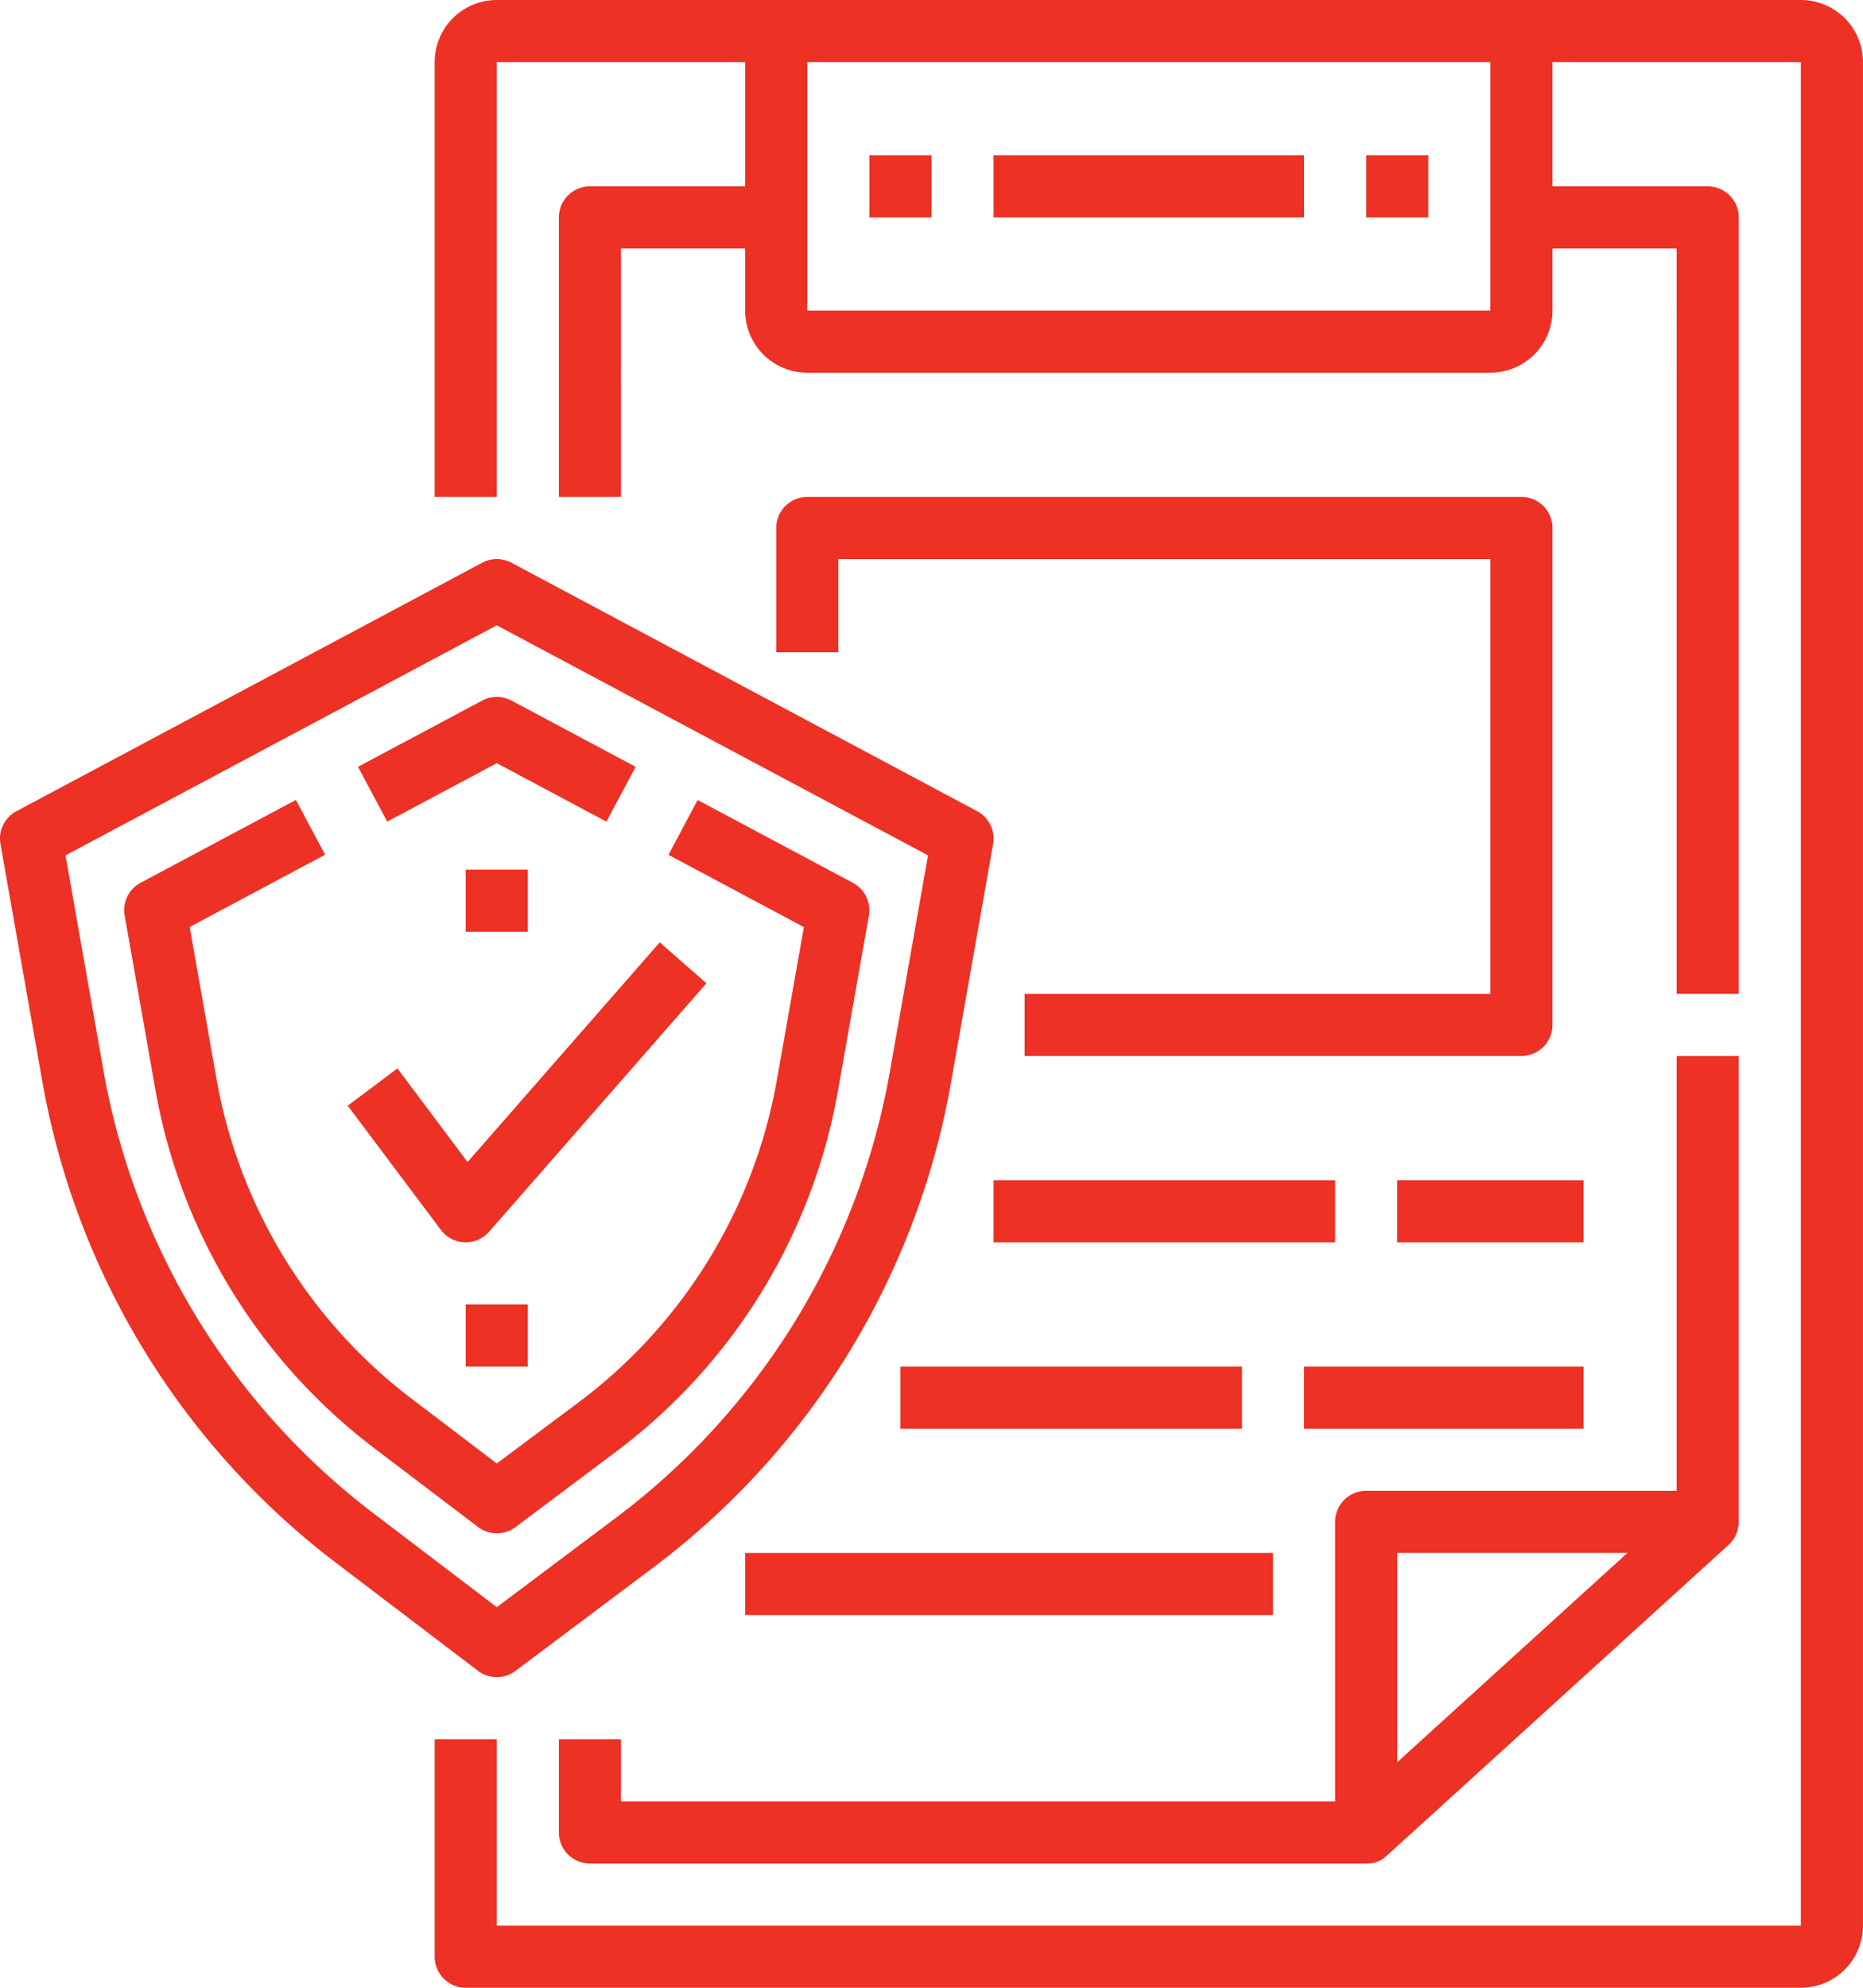
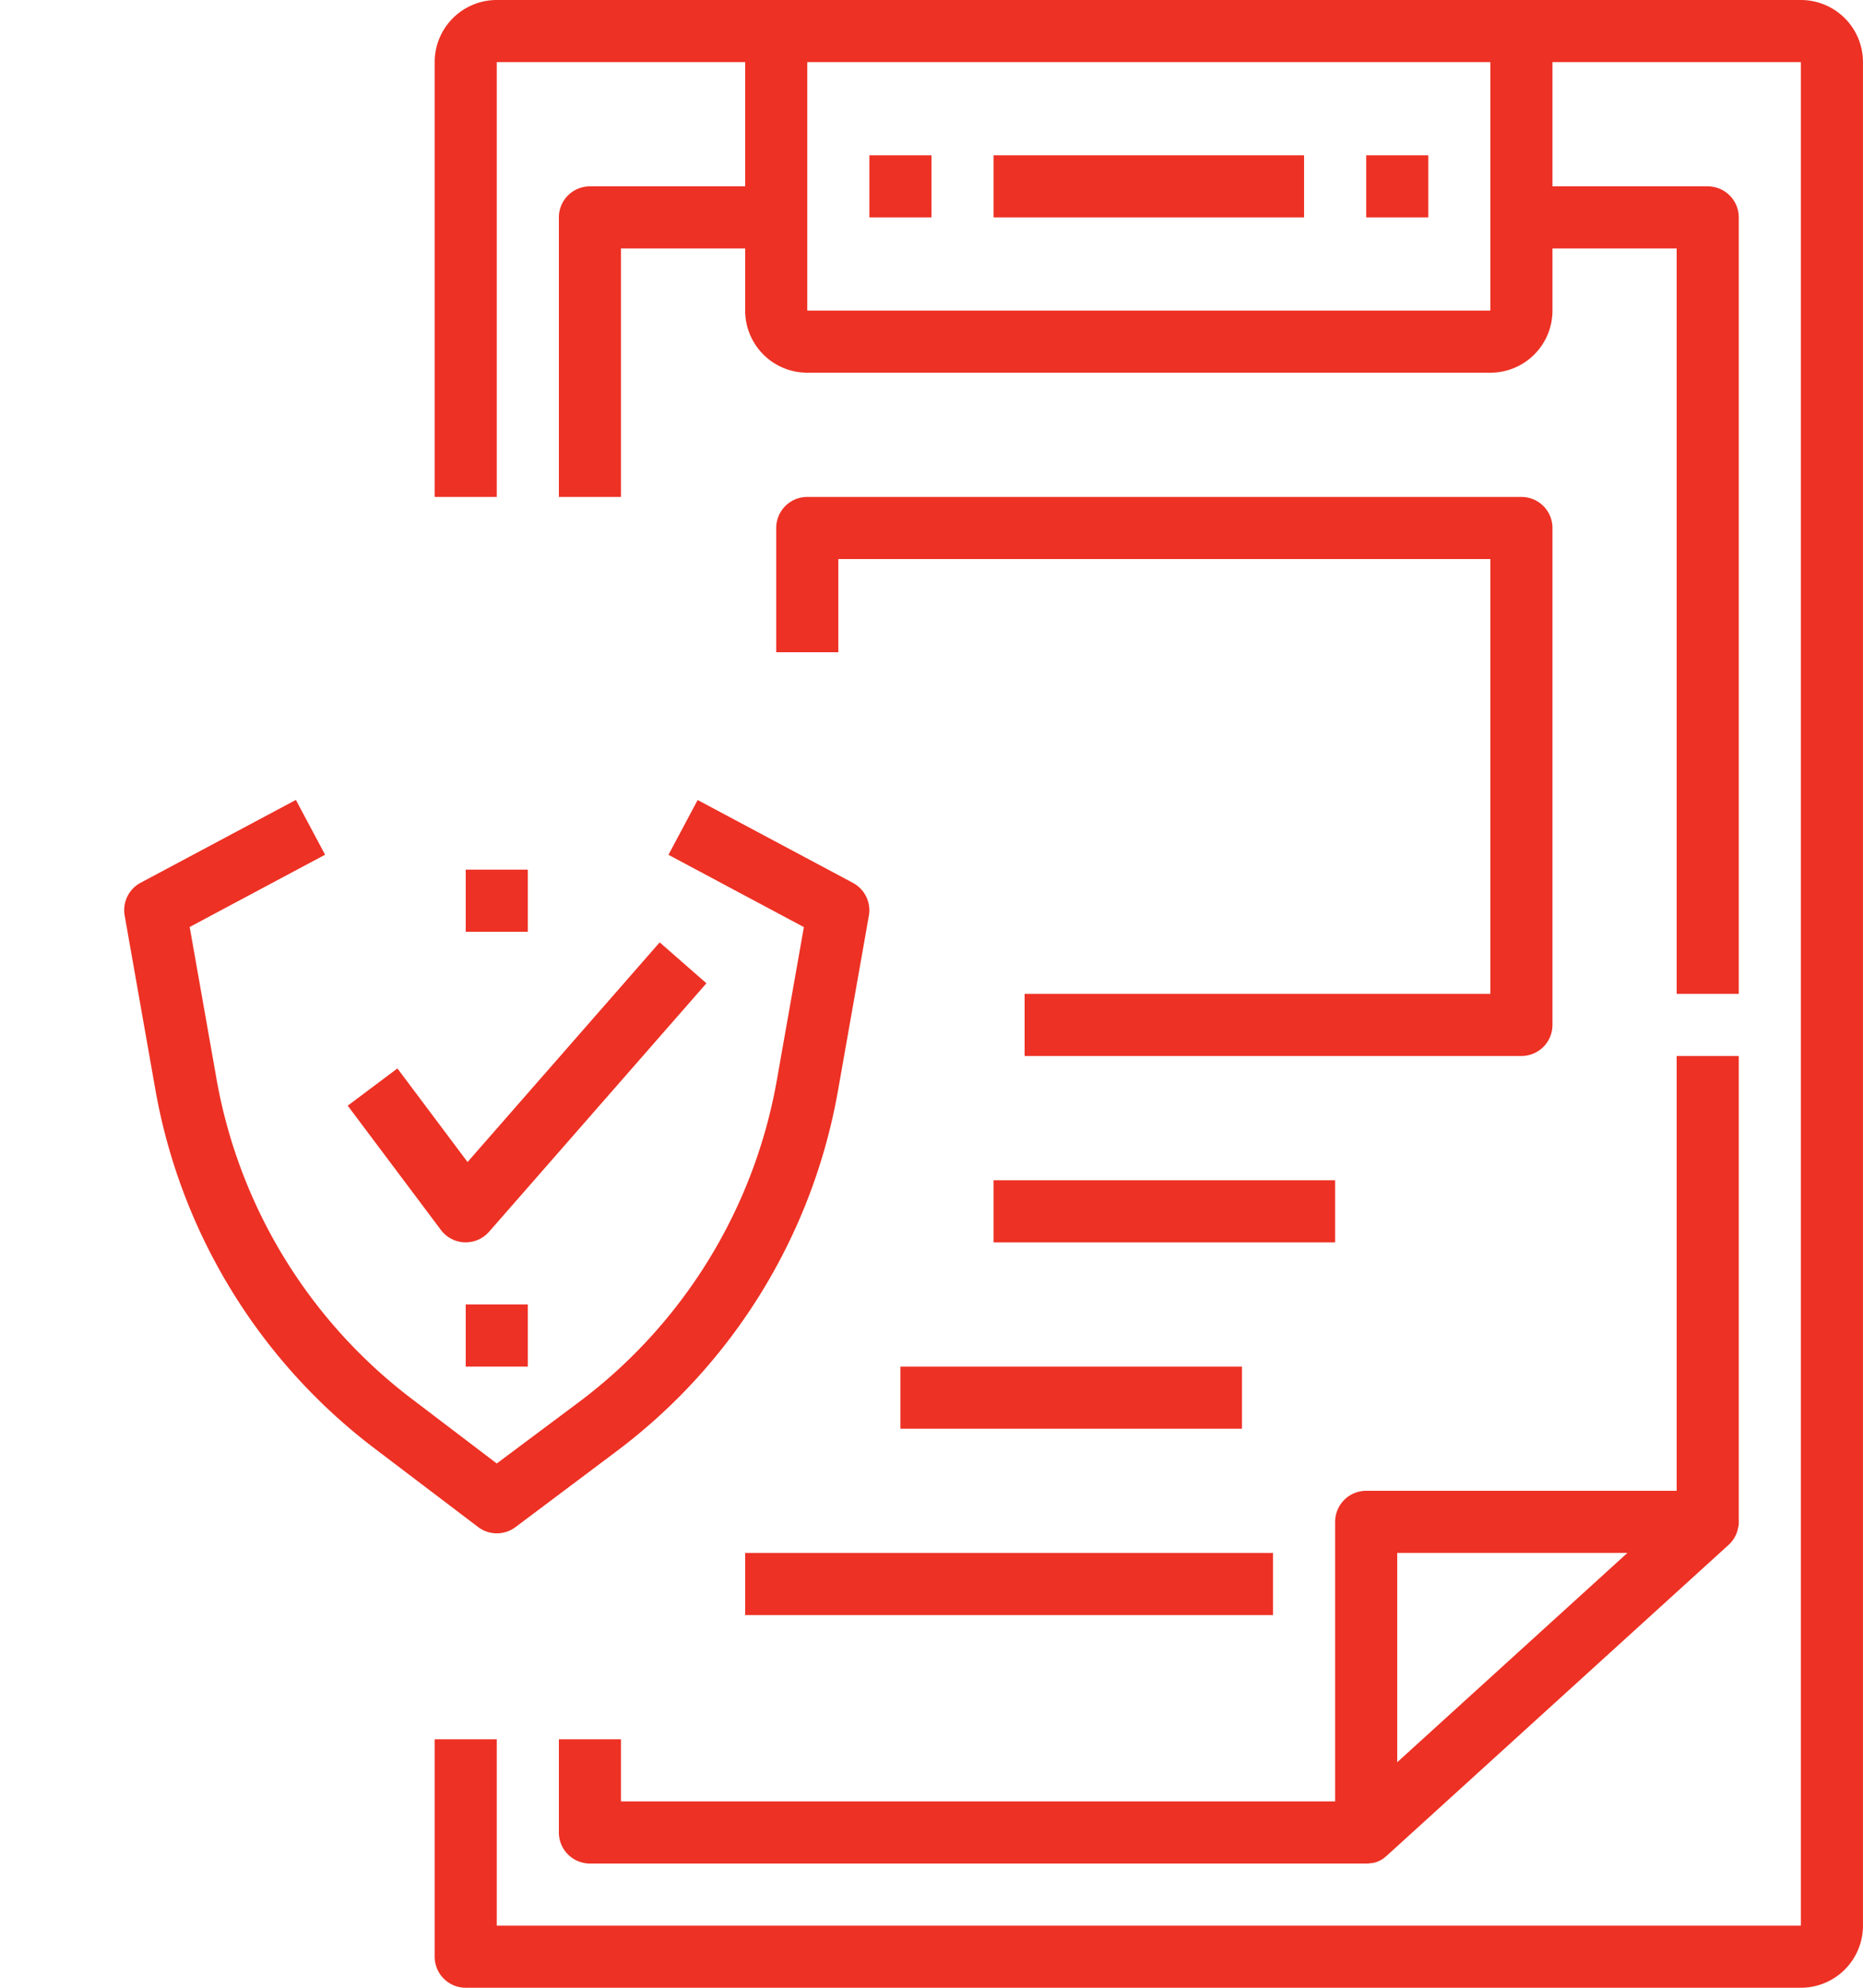
<svg xmlns="http://www.w3.org/2000/svg" width="60" height="64.001" viewBox="0 0 60 64.001">
  <g id="guarantee" transform="translate(-2.001)">
    <path id="Path_1" data-name="Path 1" d="M60,0H18a2,2,0,0,0-2,2V16h2V2h8V6H21a1,1,0,0,0-1,1v9h2V8h4v2a2,2,0,0,0,2,2H50a2,2,0,0,0,2-2V8h4V32h2V7a1,1,0,0,0-1-1H52V2h8V62H18V56H16v7a1,1,0,0,0,1,1H60a2,2,0,0,0,2-2V2A2,2,0,0,0,60,0ZM50,10H28V2H50Z" transform="translate(0)" fill="#ed3124" />
    <path id="Path_2" data-name="Path 2" d="M58,34H56V48H46a1,1,0,0,0-1,1v9H22V56H20v3a1,1,0,0,0,1,1H46a1.039,1.039,0,0,0,.137-.009l.03-.005.016,0,.019,0a.2.2,0,0,0,.026-.006l.008,0c.027-.007.054-.014.081-.023h0a.835.835,0,0,0,.083-.032h0a.853.853,0,0,0,.08-.04h0l.037-.022.015-.01.024-.016.012-.009L46.6,59.8l.023-.018.014-.011.036-.031,11-10c.017-.015.033-.031.048-.047l.013-.014c.013-.014.026-.029.038-.044l.007-.008c.014-.017.027-.035.039-.052l.011-.016c.01-.014.019-.029.028-.044a.1.1,0,0,0,.008-.014.618.618,0,0,0,.03-.057c0-.005.005-.011.008-.016l.021-.047c0-.006.005-.011.007-.017s.015-.041.022-.062l0-.009c.006-.019.011-.038.016-.057a.083.083,0,0,1,0-.015A1,1,0,0,0,58,49.086c0-.005,0-.011,0-.016l0-.056V34ZM47,50h7.413l-4.856,4.415L47,56.739Z" transform="translate(0 0)" fill="#ed3124" />
    <path id="Path_3" data-name="Path 3" d="M30,5h2V7H30Z" transform="translate(0 0)" fill="#ed3124" />
    <path id="Path_4" data-name="Path 4" d="M46,5h2V7H46Z" transform="translate(0.001 0)" fill="#ed3124" />
    <path id="Path_5" data-name="Path 5" d="M51,16H28a1,1,0,0,0-1,1v4h2V18H50V32H35v2H51a1,1,0,0,0,1-1V17A1,1,0,0,0,51,16Z" transform="translate(0 0)" fill="#ed3124" />
    <path id="Path_6" data-name="Path 6" d="M34,38H45v2H34Z" transform="translate(0 0.001)" fill="#ed3124" />
-     <path id="Path_7" data-name="Path 7" d="M47,38h6v2H47Z" transform="translate(0.001 0.001)" fill="#ed3124" />
+     <path id="Path_7" data-name="Path 7" d="M47,38v2H47Z" transform="translate(0.001 0.001)" fill="#ed3124" />
    <path id="Path_8" data-name="Path 8" d="M31,44H42v2H31Z" transform="translate(0 0.001)" fill="#ed3124" />
-     <path id="Path_9" data-name="Path 9" d="M44,44h9v2H44Z" transform="translate(0.001 0.001)" fill="#ed3124" />
    <path id="Path_10" data-name="Path 10" d="M26,50H43v2H26Z" transform="translate(0 0.001)" fill="#ed3124" />
    <path id="Path_11" data-name="Path 11" d="M34,5H44V7H34Z" transform="translate(0 0)" fill="#ed3124" />
-     <path id="Path_12" data-name="Path 12" d="M18,54a1,1,0,0,0,.6-.2l4.413-3.31a24.912,24.912,0,0,0,9.62-15.655l1.352-7.661a1,1,0,0,0-.514-1.056l-15-8a1,1,0,0,0-.941,0l-15,8a1,1,0,0,0-.514,1.056l1.341,7.607a24.93,24.93,0,0,0,9.5,15.564L17.4,53.8a1,1,0,0,0,.6.2ZM5.326,34.433,4.111,27.541,18,20.133l13.889,7.408-1.226,6.946a22.921,22.921,0,0,1-8.85,14.4L18,51.747l-3.942-3A22.935,22.935,0,0,1,5.326,34.433Z" transform="translate(0 0)" fill="#ed3124" />
    <path id="Path_13" data-name="Path 13" d="M21.835,46.744A18.537,18.537,0,0,0,28.992,35.1l.992-5.618a1,1,0,0,0-.514-1.056l-5-2.668-.941,1.765,4.362,2.327-.866,4.9a16.546,16.546,0,0,1-6.387,10.4L18,47.12l-2.73-2.075A16.551,16.551,0,0,1,8.969,34.711L8.11,29.846l4.361-2.326-.941-1.765-5,2.667a1,1,0,0,0-.514,1.056L7,35.056a18.552,18.552,0,0,0,7.065,11.58L17.4,49.167a1,1,0,0,0,1.205,0Z" transform="translate(0 0)" fill="#ed3124" />
-     <path id="Path_14" data-name="Path 14" d="M18,24.572l3.531,1.883.941-1.765-4-2.134a1,1,0,0,0-.941,0l-4,2.133.941,1.765Z" transform="translate(0 0)" fill="#ed3124" />
    <path id="Path_15" data-name="Path 15" d="M16.962,40H17a1,1,0,0,0,.752-.341l7-8-1.505-1.317-6.188,7.072L14.8,34.4l-1.6,1.2,3,4a1,1,0,0,0,.762.4Z" transform="translate(0 0)" fill="#ed3124" />
    <path id="Path_16" data-name="Path 16" d="M17,28h2v2H17Z" transform="translate(0 0)" fill="#ed3124" />
    <path id="Path_17" data-name="Path 17" d="M17,42h2v2H17Z" transform="translate(0 0.001)" fill="#ed3124" />
  </g>
</svg>